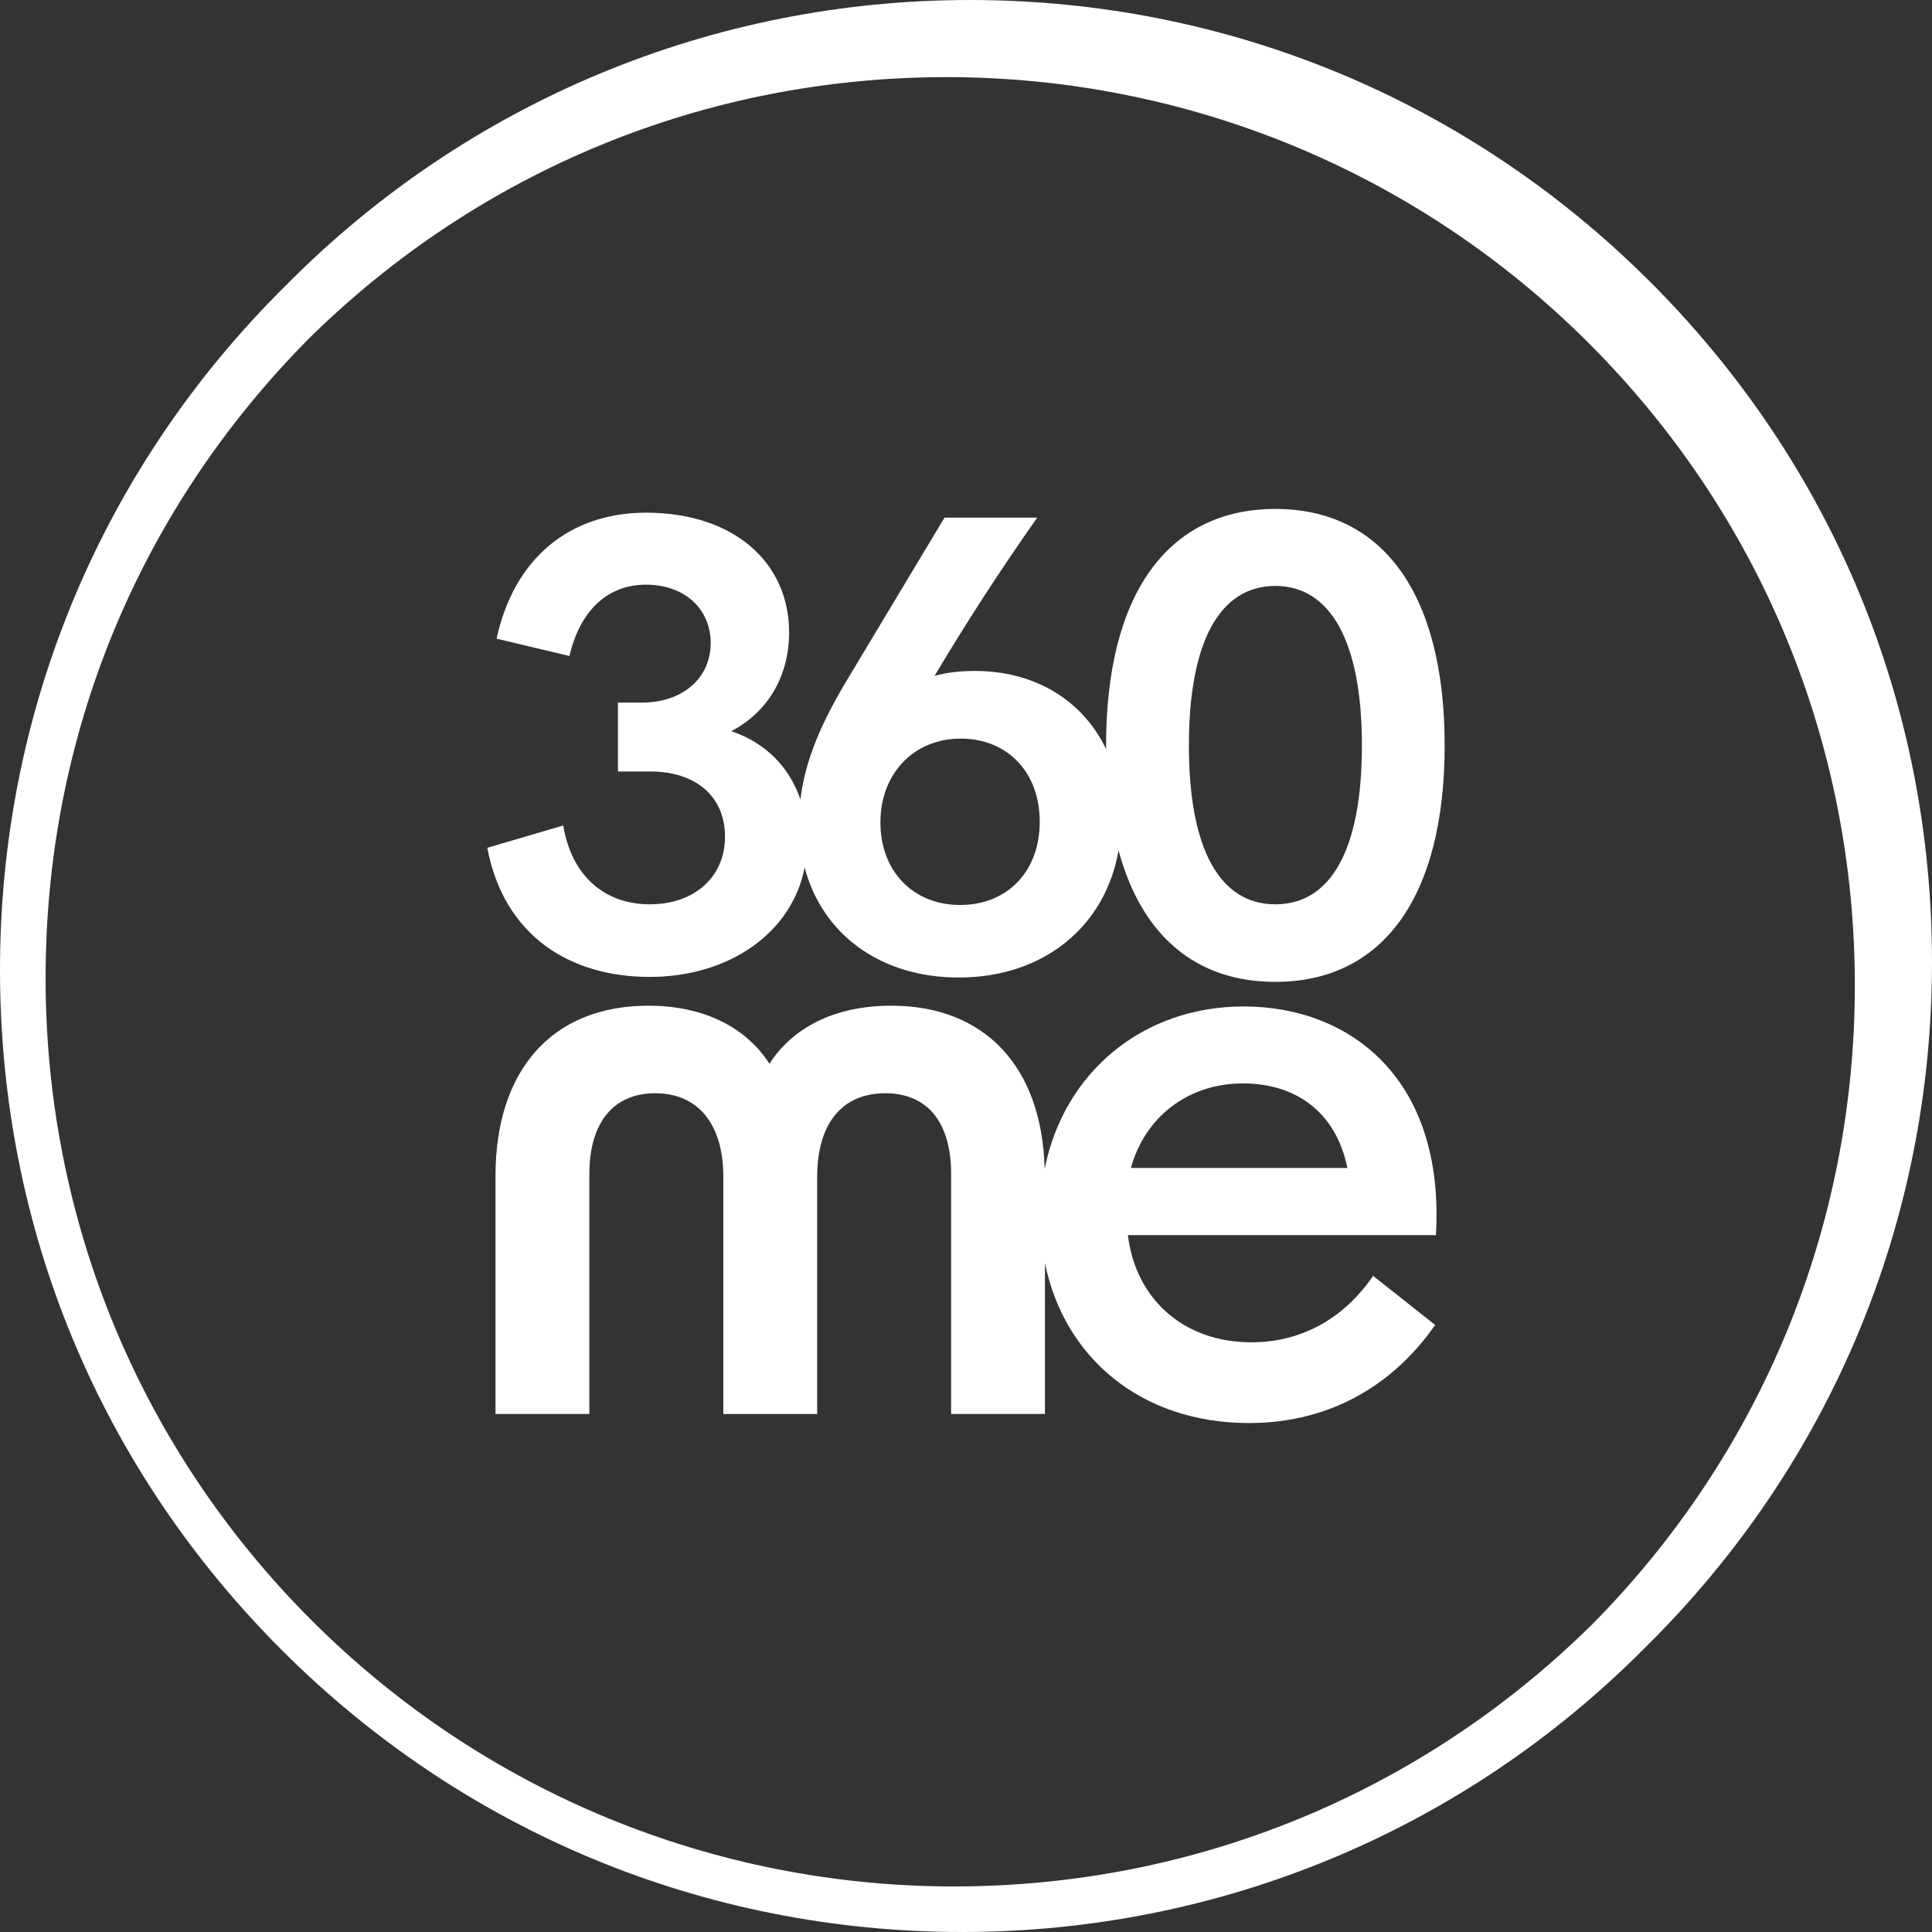
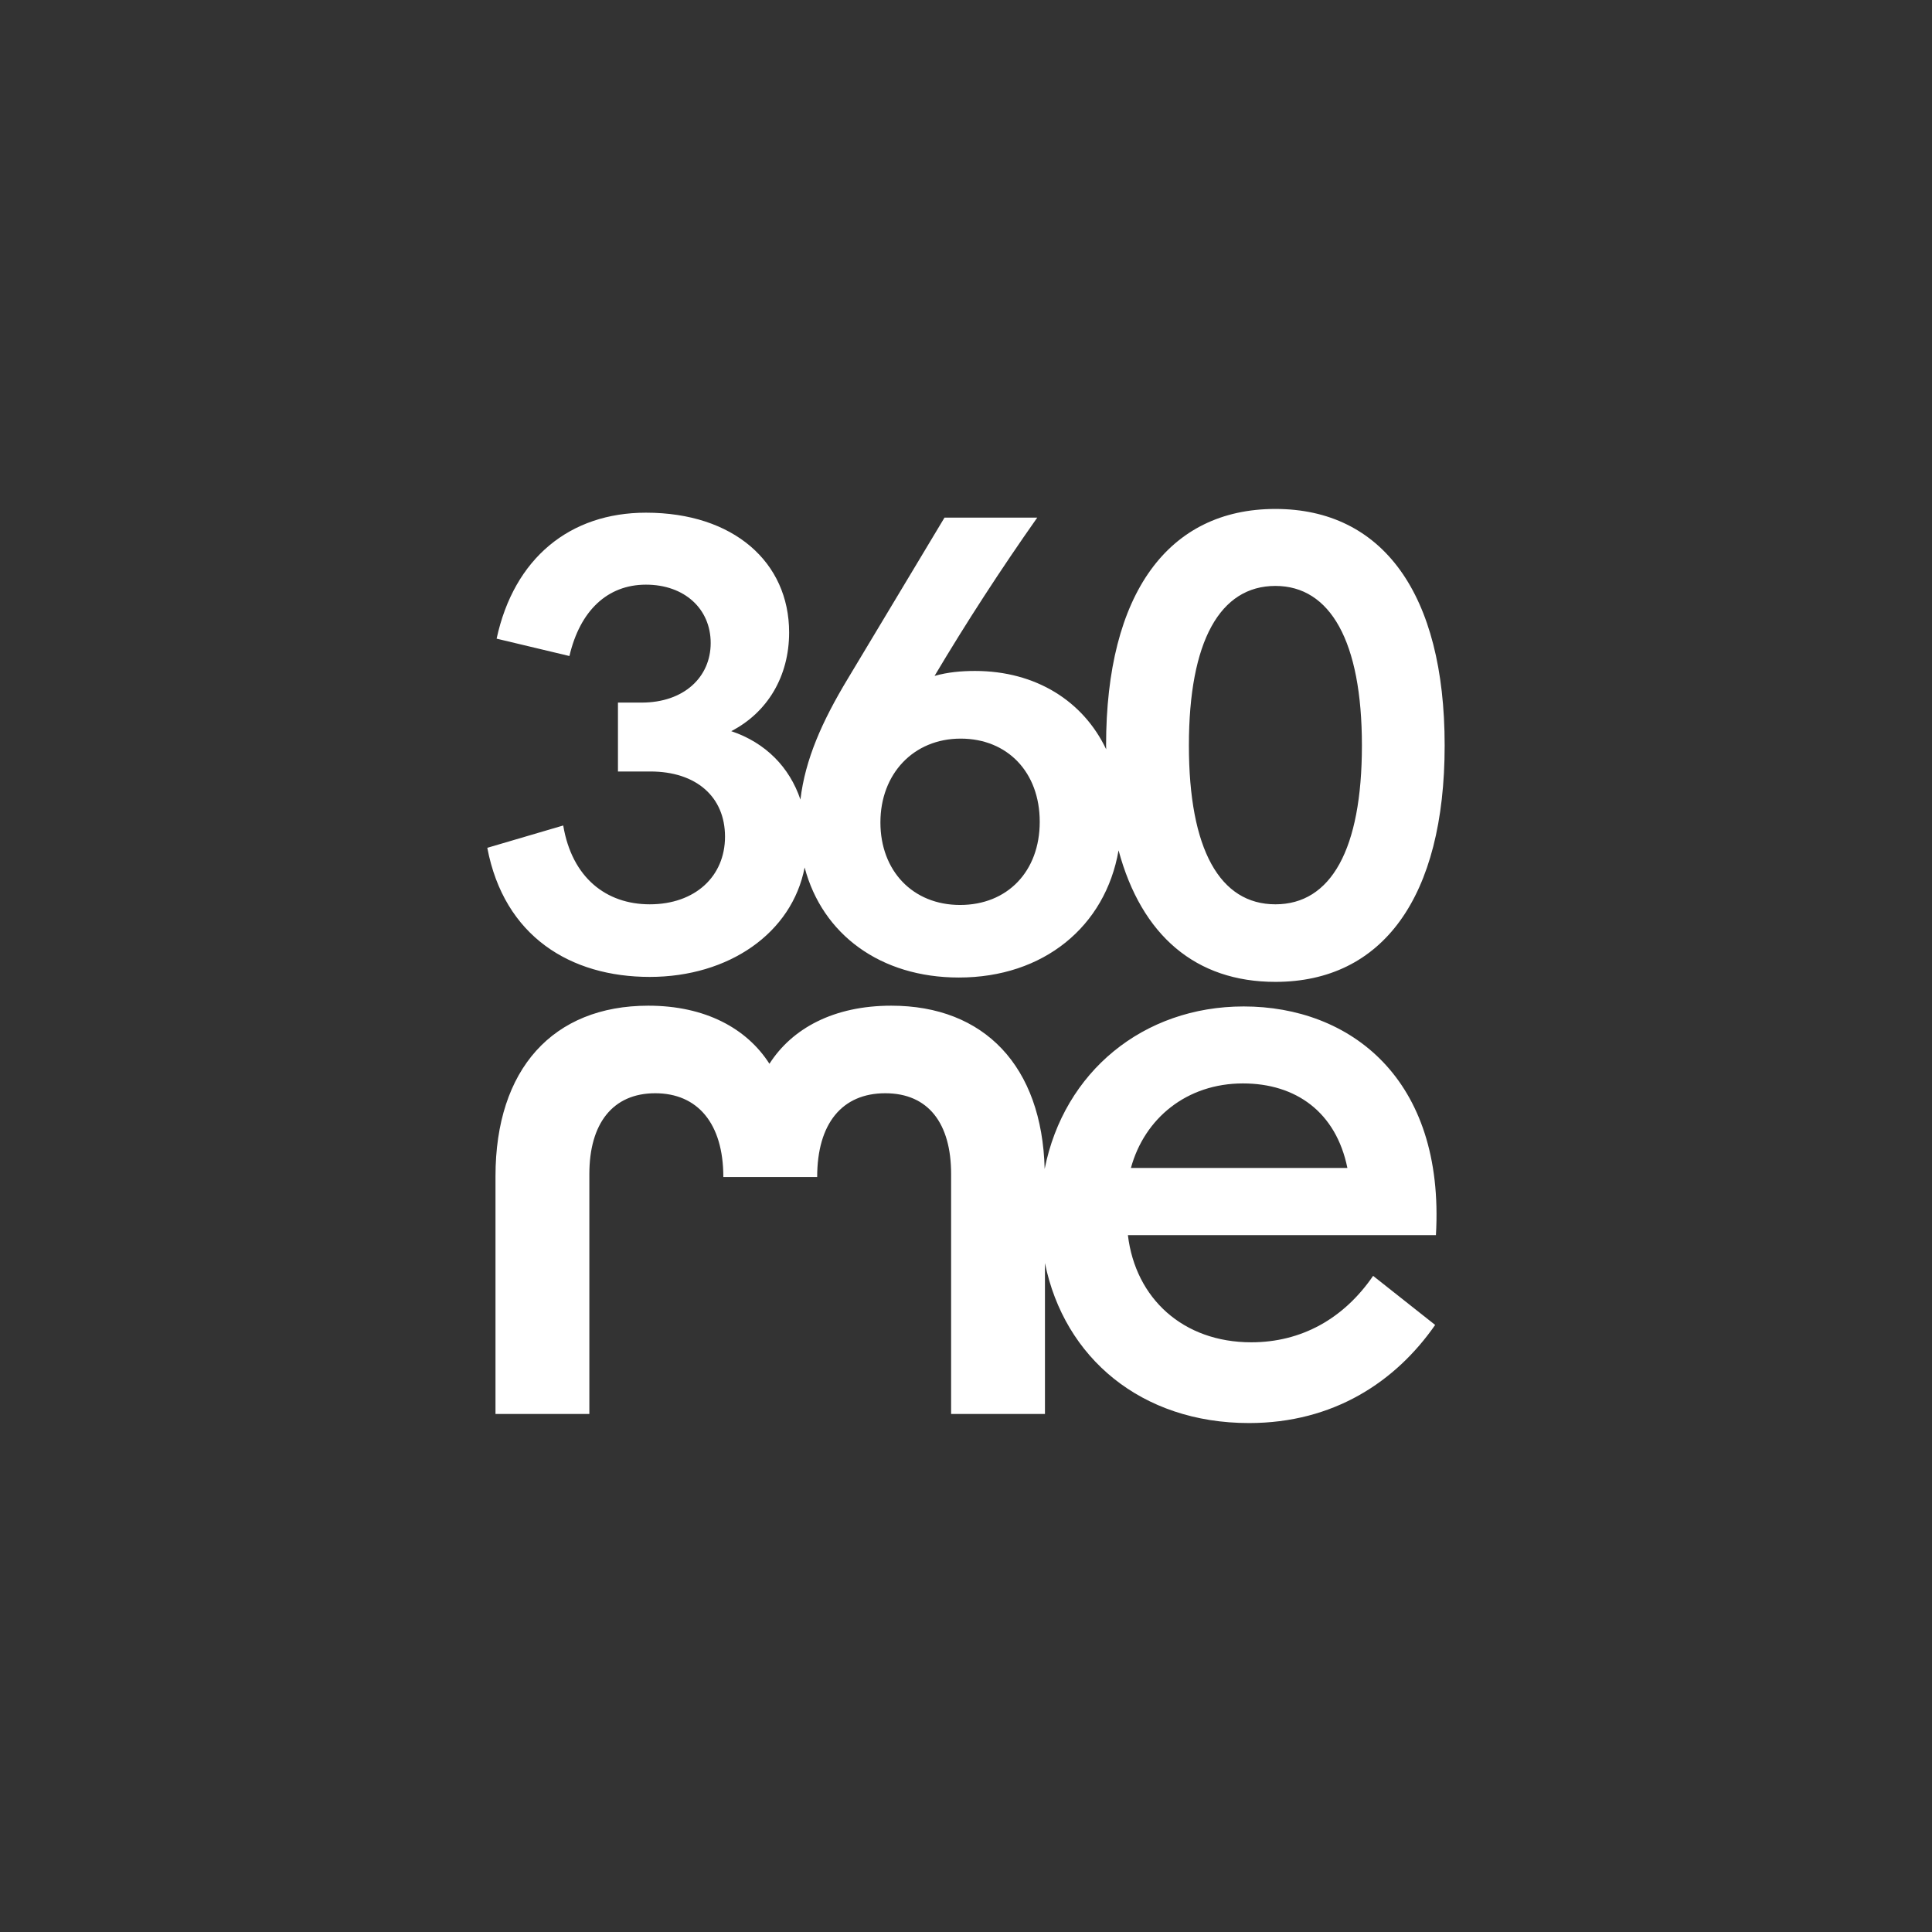
<svg xmlns="http://www.w3.org/2000/svg" class="logo" width="250" height="250" viewBox="0 0 250 250" fill="white">
  <rect x="0" y="0" width="250" height="250" fill="#333333" stroke="none" />
  <path d="M84.075 117.018C78.438 117.018 74.011 113.566 72.881 106.818L63.056 109.707C65.232 121.192 73.847 126.412 84.075 126.412C94.303 126.412 102.487 120.742 104.119 112.249C106.407 120.915 113.934 126.491 124.073 126.491C135.042 126.491 143.034 119.893 144.741 110.035C147.718 121.079 154.744 127.054 165.033 127.054C178.886 127.054 186.938 116.132 186.938 96.458C186.938 76.785 178.886 65.858 165.033 65.858C151.179 65.858 143.127 76.78 143.127 96.458C143.127 96.632 143.141 96.791 143.141 96.965C140.178 90.723 134.034 86.821 126.165 86.821C124.392 86.821 122.62 86.98 120.931 87.463C125.039 80.555 129.466 73.732 134.217 66.983H122.216L109.732 87.782C106.356 93.373 104.189 98.283 103.575 103.465C102.168 99.281 99.073 96.107 94.622 94.611C99.293 92.2 102.112 87.543 102.112 81.84C102.112 72.766 94.946 66.341 83.588 66.341C73.763 66.341 66.517 72.203 64.262 82.642L73.683 84.889C75.052 79.027 78.598 75.655 83.588 75.655C88.577 75.655 91.963 78.787 91.963 83.205C91.963 87.623 88.498 90.915 83.025 90.915H79.963V99.83H84.15C90.111 99.83 93.816 103.122 93.816 108.262C93.816 113.402 89.951 117.018 84.071 117.018H84.075ZM165.037 75.819C172.123 75.819 176.231 82.966 176.231 96.458C176.231 109.951 172.208 117.018 165.037 117.018C157.867 117.018 153.843 109.951 153.843 96.458C153.843 82.966 157.872 75.819 165.037 75.819ZM124.312 95.577C130.353 95.577 134.541 99.915 134.541 106.34C134.541 112.764 130.353 117.102 124.233 117.102C118.113 117.102 113.925 112.685 113.925 106.419C113.925 100.154 118.193 95.577 124.312 95.577Z" fill="white" />
-   <path d="M160.929 130.234C147.93 130.234 137.673 138.694 135.178 151.262C134.836 137.976 127.384 130.135 115.332 130.135C107.889 130.135 102.501 133.066 99.565 137.653C96.629 133.062 91.241 130.135 83.897 130.135C71.559 130.135 64.116 138.338 64.116 152.205V182.97H76.262V151.914C76.262 145.372 79.297 141.466 84.784 141.466C90.27 141.466 93.6 145.372 93.6 152.308V182.974H105.742V152.308C105.742 145.372 108.973 141.466 114.553 141.466C120.134 141.466 123.074 145.372 123.074 151.914V182.97H135.216V163.442C137.711 175.715 147.69 184.142 161.619 184.142C172.588 184.142 180.616 178.772 185.709 171.447L177.681 165.097C173.863 170.664 168.376 173.693 161.914 173.693C153.102 173.693 146.931 168.028 145.95 159.826H185.808C186.985 139.51 174.642 130.234 160.934 130.234H160.929ZM146.34 151.131C148.103 144.687 153.585 140.195 160.835 140.195C167.692 140.195 172.878 143.904 174.351 151.131H146.34Z" fill="white" />
-   <path d="M213.529 36.472C190.01 12.953 158.744 0 125.485 0C92.226 0 60.581 13.108 37.025 36.899C13.15 60.479 0 91.942 0 125.483C0 159.024 12.953 190.014 36.471 213.528C59.99 237.047 91.256 250 124.515 250C157.774 250 189.419 236.892 212.975 213.101C236.85 189.521 250 158.058 250 124.512C250 90.967 237.047 59.982 213.529 36.467V36.472ZM240.016 127.523C240.016 158.691 227.94 188.058 206.016 210.203C183.876 232.062 154.547 244.105 123.441 244.105C92.334 244.105 62.527 231.879 40.326 209.678C18.125 187.477 5.9 157.959 5.9 126.562C5.9 95.164 17.975 66.031 39.904 43.877C62.044 22.018 91.368 9.98 122.475 9.98C153.581 9.98 183.388 22.206 205.589 44.407C227.79 66.608 240.016 96.125 240.016 127.523Z" fill="white" />
+   <path d="M160.929 130.234C147.93 130.234 137.673 138.694 135.178 151.262C134.836 137.976 127.384 130.135 115.332 130.135C107.889 130.135 102.501 133.066 99.565 137.653C96.629 133.062 91.241 130.135 83.897 130.135C71.559 130.135 64.116 138.338 64.116 152.205V182.97H76.262V151.914C76.262 145.372 79.297 141.466 84.784 141.466C90.27 141.466 93.6 145.372 93.6 152.308H105.742V152.308C105.742 145.372 108.973 141.466 114.553 141.466C120.134 141.466 123.074 145.372 123.074 151.914V182.97H135.216V163.442C137.711 175.715 147.69 184.142 161.619 184.142C172.588 184.142 180.616 178.772 185.709 171.447L177.681 165.097C173.863 170.664 168.376 173.693 161.914 173.693C153.102 173.693 146.931 168.028 145.95 159.826H185.808C186.985 139.51 174.642 130.234 160.934 130.234H160.929ZM146.34 151.131C148.103 144.687 153.585 140.195 160.835 140.195C167.692 140.195 172.878 143.904 174.351 151.131H146.34Z" fill="white" />
</svg>